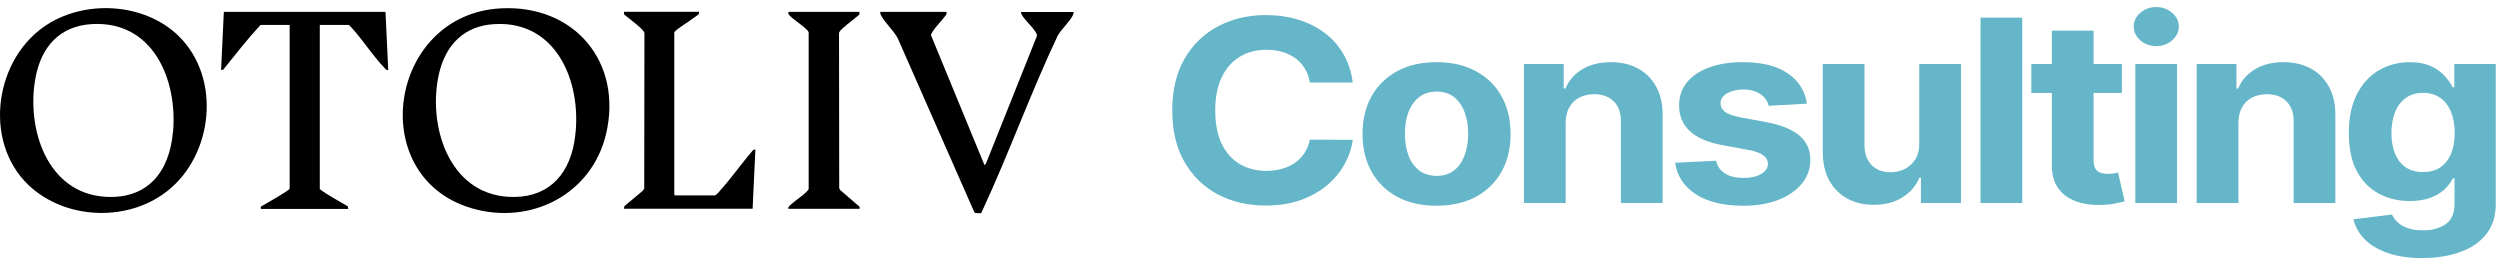
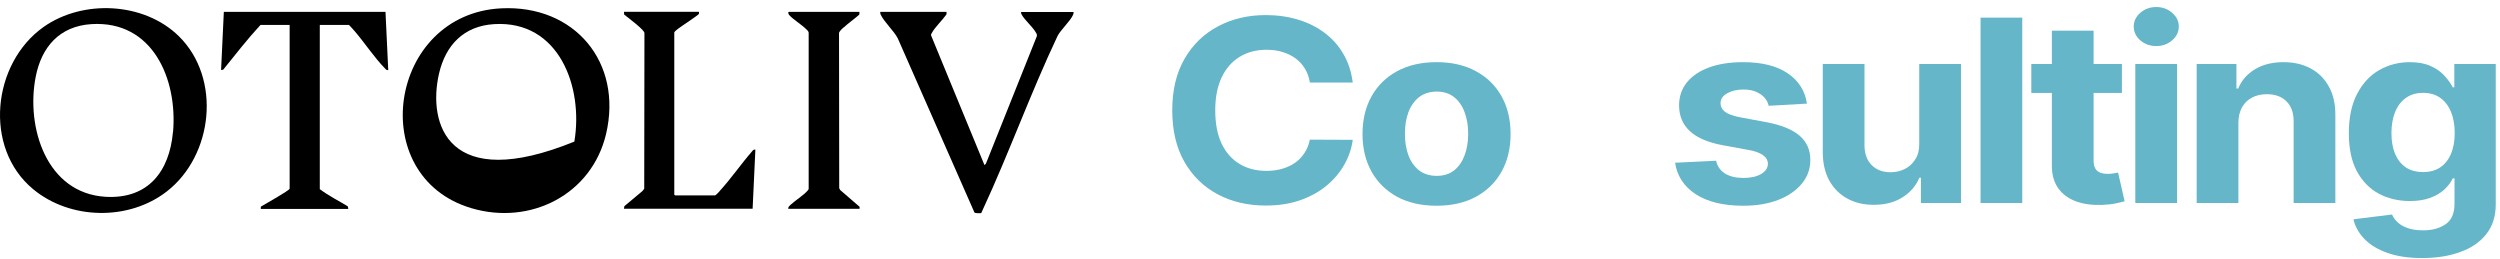
<svg xmlns="http://www.w3.org/2000/svg" width="328" height="34" viewBox="0 0 328 34" fill="none">
-   <path d="M65.761 1.093C50.992 1.828 47.811 23.16 61.858 27.317C69.583 29.602 77.629 25.539 79.514 17.587C81.732 8.164 75.371 0.612 65.761 1.093ZM75.357 18.576C74.569 23.28 71.575 26.127 66.656 25.82C58.771 25.325 56.084 16.303 57.595 9.674C58.464 5.905 60.856 3.405 64.839 3.165C73.352 2.644 76.56 11.425 75.357 18.562" fill="black" />
+   <path d="M65.761 1.093C50.992 1.828 47.811 23.16 61.858 27.317C69.583 29.602 77.629 25.539 79.514 17.587C81.732 8.164 75.371 0.612 65.761 1.093ZM75.357 18.576C58.771 25.325 56.084 16.303 57.595 9.674C58.464 5.905 60.856 3.405 64.839 3.165C73.352 2.644 76.56 11.425 75.357 18.562" fill="black" />
  <path d="M5.734 3.525C-1.015 8.284 -2.218 19.377 4.344 24.817C9.209 28.854 16.894 29.001 21.893 25.111C27.974 20.38 29.083 10.289 23.47 4.755C18.912 0.278 10.906 -0.11 5.734 3.525ZM22.695 17.292C22.24 22.491 19.433 26.14 13.86 25.82C6.082 25.365 3.395 16.691 4.678 10.101C5.44 6.158 7.806 3.432 11.989 3.165C20.035 2.657 23.296 10.369 22.708 17.292" fill="black" />
  <path d="M133.962 1.56C133.948 1.693 133.975 1.774 134.029 1.881C134.349 2.536 135.405 3.444 135.846 4.166C135.953 4.34 136.1 4.527 136.033 4.754L129.351 21.475L129.164 21.662L122.174 4.687C122.12 4.54 122.174 4.474 122.24 4.353C122.668 3.551 123.617 2.683 124.152 1.921C124.192 1.854 124.205 1.573 124.178 1.56H115.491C115.478 1.707 115.491 1.814 115.558 1.947C116.052 2.95 117.255 4.006 117.79 5.035L127.841 27.864C127.907 28.011 128.683 27.984 128.736 27.957C128.749 27.957 128.856 27.703 128.883 27.637C132.385 20.098 135.205 12.212 138.76 4.701C139.214 3.859 140.417 2.776 140.778 1.961C140.832 1.827 140.872 1.72 140.845 1.573H133.935L133.962 1.56Z" fill="black" />
  <path d="M29.367 1.56L29.006 9.192L29.287 9.138C30.89 7.16 32.454 5.128 34.178 3.271H38.001V24.75C38.001 24.977 34.659 26.848 34.218 27.115V27.409H45.699L45.632 27.075C44.416 26.327 43.106 25.685 41.957 24.816V3.271H45.779C46.047 3.538 46.3 3.819 46.541 4.099C47.837 5.61 49.134 7.574 50.484 8.951C50.617 9.098 50.711 9.232 50.938 9.192L50.577 1.56H29.353H29.367Z" fill="black" />
  <path d="M94.4 25.11C94.306 25.204 93.905 25.632 93.825 25.632H88.559C88.559 25.632 88.466 25.551 88.466 25.538V4.273C88.466 4.139 88.893 3.832 89.027 3.725C89.388 3.444 91.647 1.974 91.7 1.814C91.727 1.734 91.7 1.64 91.713 1.546H81.863L81.89 1.907C82.545 2.455 83.253 2.95 83.881 3.525C84.069 3.698 84.51 4.086 84.55 4.326L84.523 24.763L84.282 25.07L81.917 27.048L81.863 27.383H98.744L99.105 19.63C98.917 19.604 98.811 19.67 98.704 19.817C97.233 21.502 95.897 23.466 94.387 25.097" fill="black" />
  <path d="M110.694 3.605C111.322 3.017 112.084 2.495 112.739 1.921L112.766 1.56H103.504C103.343 1.56 103.45 1.854 103.531 1.961C104.052 2.549 105.121 3.19 105.736 3.792C105.883 3.939 106.07 4.073 106.097 4.286V24.803C106.057 24.883 106.016 24.95 105.963 25.003C105.442 25.618 104.399 26.247 103.784 26.821C103.611 26.982 103.37 27.155 103.424 27.396H112.779V27.129L110.24 24.937L110.106 24.696L110.08 4.327C110.12 4.099 110.507 3.752 110.681 3.591" fill="black" />
  <path d="M317.792 33.856C316.019 33.856 314.498 33.63 313.231 33.179C311.971 32.736 310.969 32.13 310.224 31.362C309.479 30.594 308.995 29.731 308.772 28.773L313.835 28.144C313.989 28.508 314.233 28.848 314.567 29.165C314.901 29.482 315.342 29.735 315.89 29.925C316.447 30.123 317.124 30.222 317.921 30.222C319.111 30.222 320.092 29.953 320.863 29.415C321.643 28.884 322.032 27.993 322.032 26.742V23.405H321.801C321.561 23.912 321.202 24.391 320.722 24.842C320.242 25.294 319.625 25.662 318.871 25.947C318.118 26.232 317.218 26.374 316.173 26.374C314.691 26.374 313.342 26.058 312.126 25.424C310.918 24.783 309.954 23.805 309.234 22.491C308.523 21.169 308.168 19.498 308.168 17.479C308.168 15.413 308.532 13.687 309.26 12.301C309.988 10.915 310.956 9.878 312.164 9.189C313.381 8.501 314.713 8.156 316.16 8.156C317.265 8.156 318.19 8.33 318.936 8.679C319.681 9.019 320.281 9.447 320.735 9.961C321.197 10.468 321.553 10.967 321.801 11.458H322.007V8.394H327.442V26.814C327.442 28.365 327.031 29.664 326.208 30.709C325.386 31.754 324.247 32.538 322.791 33.06C321.343 33.591 319.677 33.856 317.792 33.856ZM317.908 22.574C318.79 22.574 319.535 22.372 320.144 21.968C320.76 21.556 321.231 20.971 321.557 20.21C321.891 19.442 322.058 18.524 322.058 17.455C322.058 16.386 321.895 15.46 321.57 14.676C321.244 13.884 320.773 13.271 320.156 12.835C319.54 12.4 318.79 12.182 317.908 12.182C317.008 12.182 316.25 12.408 315.633 12.859C315.017 13.303 314.55 13.92 314.233 14.712C313.916 15.504 313.757 16.418 313.757 17.455C313.757 18.508 313.916 19.419 314.233 20.187C314.558 20.947 315.025 21.537 315.633 21.956C316.25 22.368 317.008 22.574 317.908 22.574Z" fill="#64B6C8" />
  <path d="M293.677 16.09V26.636H288.203V8.394H293.42V11.612H293.651C294.088 10.551 294.821 9.712 295.849 9.094C296.876 8.469 298.123 8.156 299.588 8.156C300.958 8.156 302.153 8.433 303.173 8.988C304.192 9.542 304.984 10.334 305.55 11.363C306.115 12.384 306.398 13.603 306.398 15.021V26.636H300.924V15.923C300.933 14.807 300.624 13.936 299.999 13.31C299.374 12.677 298.513 12.36 297.416 12.36C296.679 12.36 296.028 12.507 295.463 12.8C294.906 13.093 294.469 13.52 294.152 14.082C293.844 14.637 293.686 15.306 293.677 16.09Z" fill="#64B6C8" />
  <path d="M280.153 26.635V8.393H285.627V26.635H280.153ZM282.903 6.042C282.089 6.042 281.391 5.793 280.808 5.294C280.234 4.787 279.947 4.181 279.947 3.477C279.947 2.78 280.234 2.182 280.808 1.683C281.391 1.177 282.089 0.923 282.903 0.923C283.716 0.923 284.41 1.177 284.984 1.683C285.567 2.182 285.858 2.78 285.858 3.477C285.858 4.181 285.567 4.787 284.984 5.294C284.41 5.793 283.716 6.042 282.903 6.042Z" fill="#64B6C8" />
  <path d="M278.393 8.393V12.193H266.508V8.393H278.393ZM269.206 4.022H274.68V21.029C274.68 21.496 274.757 21.86 274.911 22.122C275.065 22.375 275.28 22.553 275.554 22.656C275.836 22.759 276.162 22.811 276.53 22.811C276.787 22.811 277.044 22.791 277.301 22.751C277.558 22.704 277.755 22.668 277.892 22.644L278.753 26.409C278.479 26.488 278.094 26.579 277.597 26.682C277.1 26.793 276.496 26.86 275.785 26.884C274.466 26.931 273.309 26.769 272.316 26.397C271.331 26.025 270.564 25.447 270.016 24.663C269.467 23.879 269.198 22.89 269.206 21.694V4.022Z" fill="#64B6C8" />
  <path d="M265.321 2.313V26.635H259.848V2.313H265.321Z" fill="#64B6C8" />
  <path d="M251.805 18.868V8.393H257.279V26.635H252.024V23.321H251.818C251.372 24.39 250.632 25.249 249.595 25.898C248.567 26.548 247.312 26.872 245.83 26.872C244.511 26.872 243.35 26.595 242.348 26.041C241.346 25.487 240.562 24.699 239.996 23.678C239.44 22.656 239.157 21.433 239.148 20.008V8.393H244.622V19.105C244.631 20.182 244.944 21.033 245.56 21.659C246.177 22.284 247.004 22.597 248.04 22.597C248.7 22.597 249.317 22.458 249.891 22.181C250.464 21.896 250.927 21.477 251.278 20.922C251.638 20.368 251.814 19.683 251.805 18.868Z" fill="#64B6C8" />
  <path d="M237.065 13.595L232.054 13.88C231.968 13.485 231.784 13.128 231.501 12.812C231.218 12.487 230.846 12.23 230.383 12.04C229.929 11.842 229.385 11.743 228.751 11.743C227.903 11.743 227.188 11.909 226.605 12.242C226.023 12.566 225.732 13.002 225.732 13.548C225.732 13.983 225.92 14.352 226.297 14.652C226.674 14.953 227.321 15.195 228.237 15.377L231.809 16.042C233.728 16.406 235.159 16.992 236.101 17.8C237.043 18.607 237.515 19.668 237.515 20.983C237.515 22.178 237.133 23.227 236.371 24.13C235.617 25.032 234.581 25.737 233.261 26.244C231.951 26.742 230.439 26.992 228.726 26.992C226.113 26.992 224.031 26.489 222.481 25.483C220.939 24.47 220.035 23.092 219.77 21.351L225.153 21.089C225.316 21.826 225.71 22.388 226.336 22.776C226.961 23.156 227.762 23.346 228.738 23.346C229.698 23.346 230.469 23.176 231.051 22.835C231.642 22.487 231.942 22.039 231.951 21.493C231.942 21.034 231.732 20.658 231.321 20.365C230.91 20.064 230.276 19.834 229.419 19.676L226.001 19.047C224.074 18.69 222.639 18.073 221.697 17.194C220.763 16.315 220.296 15.195 220.296 13.833C220.296 12.661 220.639 11.652 221.324 10.805C222.018 9.957 222.99 9.304 224.241 8.845C225.5 8.386 226.974 8.156 228.661 8.156C231.154 8.156 233.116 8.643 234.546 9.617C235.985 10.591 236.825 11.917 237.065 13.595Z" fill="#64B6C8" />
-   <path d="M205.415 16.09V26.636H199.941V8.394H205.158V11.612H205.39C205.826 10.551 206.559 9.712 207.587 9.094C208.615 8.469 209.861 8.156 211.326 8.156C212.697 8.156 213.892 8.433 214.911 8.988C215.93 9.542 216.723 10.334 217.288 11.363C217.853 12.384 218.136 13.603 218.136 15.021V26.636H212.662V15.923C212.671 14.807 212.362 13.936 211.737 13.31C211.112 12.677 210.251 12.36 209.154 12.36C208.418 12.36 207.767 12.507 207.201 12.8C206.644 13.093 206.208 13.52 205.891 14.082C205.582 14.637 205.424 15.306 205.415 16.09Z" fill="#64B6C8" />
  <path d="M188.476 26.992C186.48 26.992 184.754 26.6 183.298 25.816C181.85 25.024 180.732 23.924 179.944 22.515C179.156 21.097 178.762 19.454 178.762 17.586C178.762 15.701 179.156 14.055 179.944 12.645C180.732 11.228 181.85 10.128 183.298 9.344C184.754 8.552 186.48 8.156 188.476 8.156C190.472 8.156 192.194 8.552 193.641 9.344C195.098 10.128 196.22 11.228 197.008 12.645C197.796 14.055 198.19 15.701 198.19 17.586C198.19 19.454 197.796 21.097 197.008 22.515C196.22 23.924 195.098 25.024 193.641 25.816C192.194 26.6 190.472 26.992 188.476 26.992ZM188.502 23.073C189.41 23.073 190.168 22.835 190.776 22.36C191.384 21.877 191.842 21.22 192.151 20.389C192.468 19.557 192.626 18.611 192.626 17.55C192.626 16.489 192.468 15.543 192.151 14.712C191.842 13.88 191.384 13.223 190.776 12.74C190.168 12.258 189.41 12.016 188.502 12.016C187.585 12.016 186.814 12.258 186.189 12.74C185.572 13.223 185.105 13.88 184.788 14.712C184.48 15.543 184.325 16.489 184.325 17.55C184.325 18.611 184.48 19.557 184.788 20.389C185.105 21.22 185.572 21.877 186.189 22.36C186.814 22.835 187.585 23.073 188.502 23.073Z" fill="#64B6C8" />
  <path d="M177.48 10.827H171.852C171.749 10.155 171.54 9.557 171.223 9.034C170.906 8.504 170.499 8.052 170.002 7.68C169.505 7.308 168.931 7.023 168.28 6.825C167.638 6.627 166.939 6.528 166.186 6.528C164.824 6.528 163.637 6.841 162.626 7.466C161.616 8.084 160.832 8.987 160.275 10.174C159.718 11.354 159.44 12.787 159.44 14.473C159.44 16.207 159.718 17.664 160.275 18.844C160.84 20.023 161.628 20.914 162.639 21.516C163.65 22.118 164.819 22.419 166.147 22.419C166.892 22.419 167.582 22.328 168.216 22.145C168.858 21.963 169.428 21.698 169.925 21.35C170.422 20.993 170.833 20.562 171.158 20.055C171.492 19.549 171.724 18.971 171.852 18.321L177.48 18.345C177.335 19.461 176.971 20.538 176.388 21.575C175.814 22.605 175.039 23.527 174.062 24.343C173.094 25.15 171.938 25.791 170.593 26.266C169.257 26.733 167.745 26.967 166.057 26.967C163.71 26.967 161.611 26.476 159.761 25.494C157.919 24.513 156.463 23.091 155.392 21.231C154.33 19.37 153.799 17.118 153.799 14.473C153.799 11.821 154.339 9.565 155.418 7.704C156.497 5.843 157.962 4.426 159.812 3.452C161.663 2.471 163.744 1.98 166.057 1.98C167.582 1.98 168.995 2.178 170.297 2.574C171.608 2.969 172.769 3.547 173.78 4.307C174.79 5.06 175.613 5.982 176.247 7.075C176.889 8.167 177.3 9.418 177.48 10.827Z" fill="#64B6C8" />
</svg>